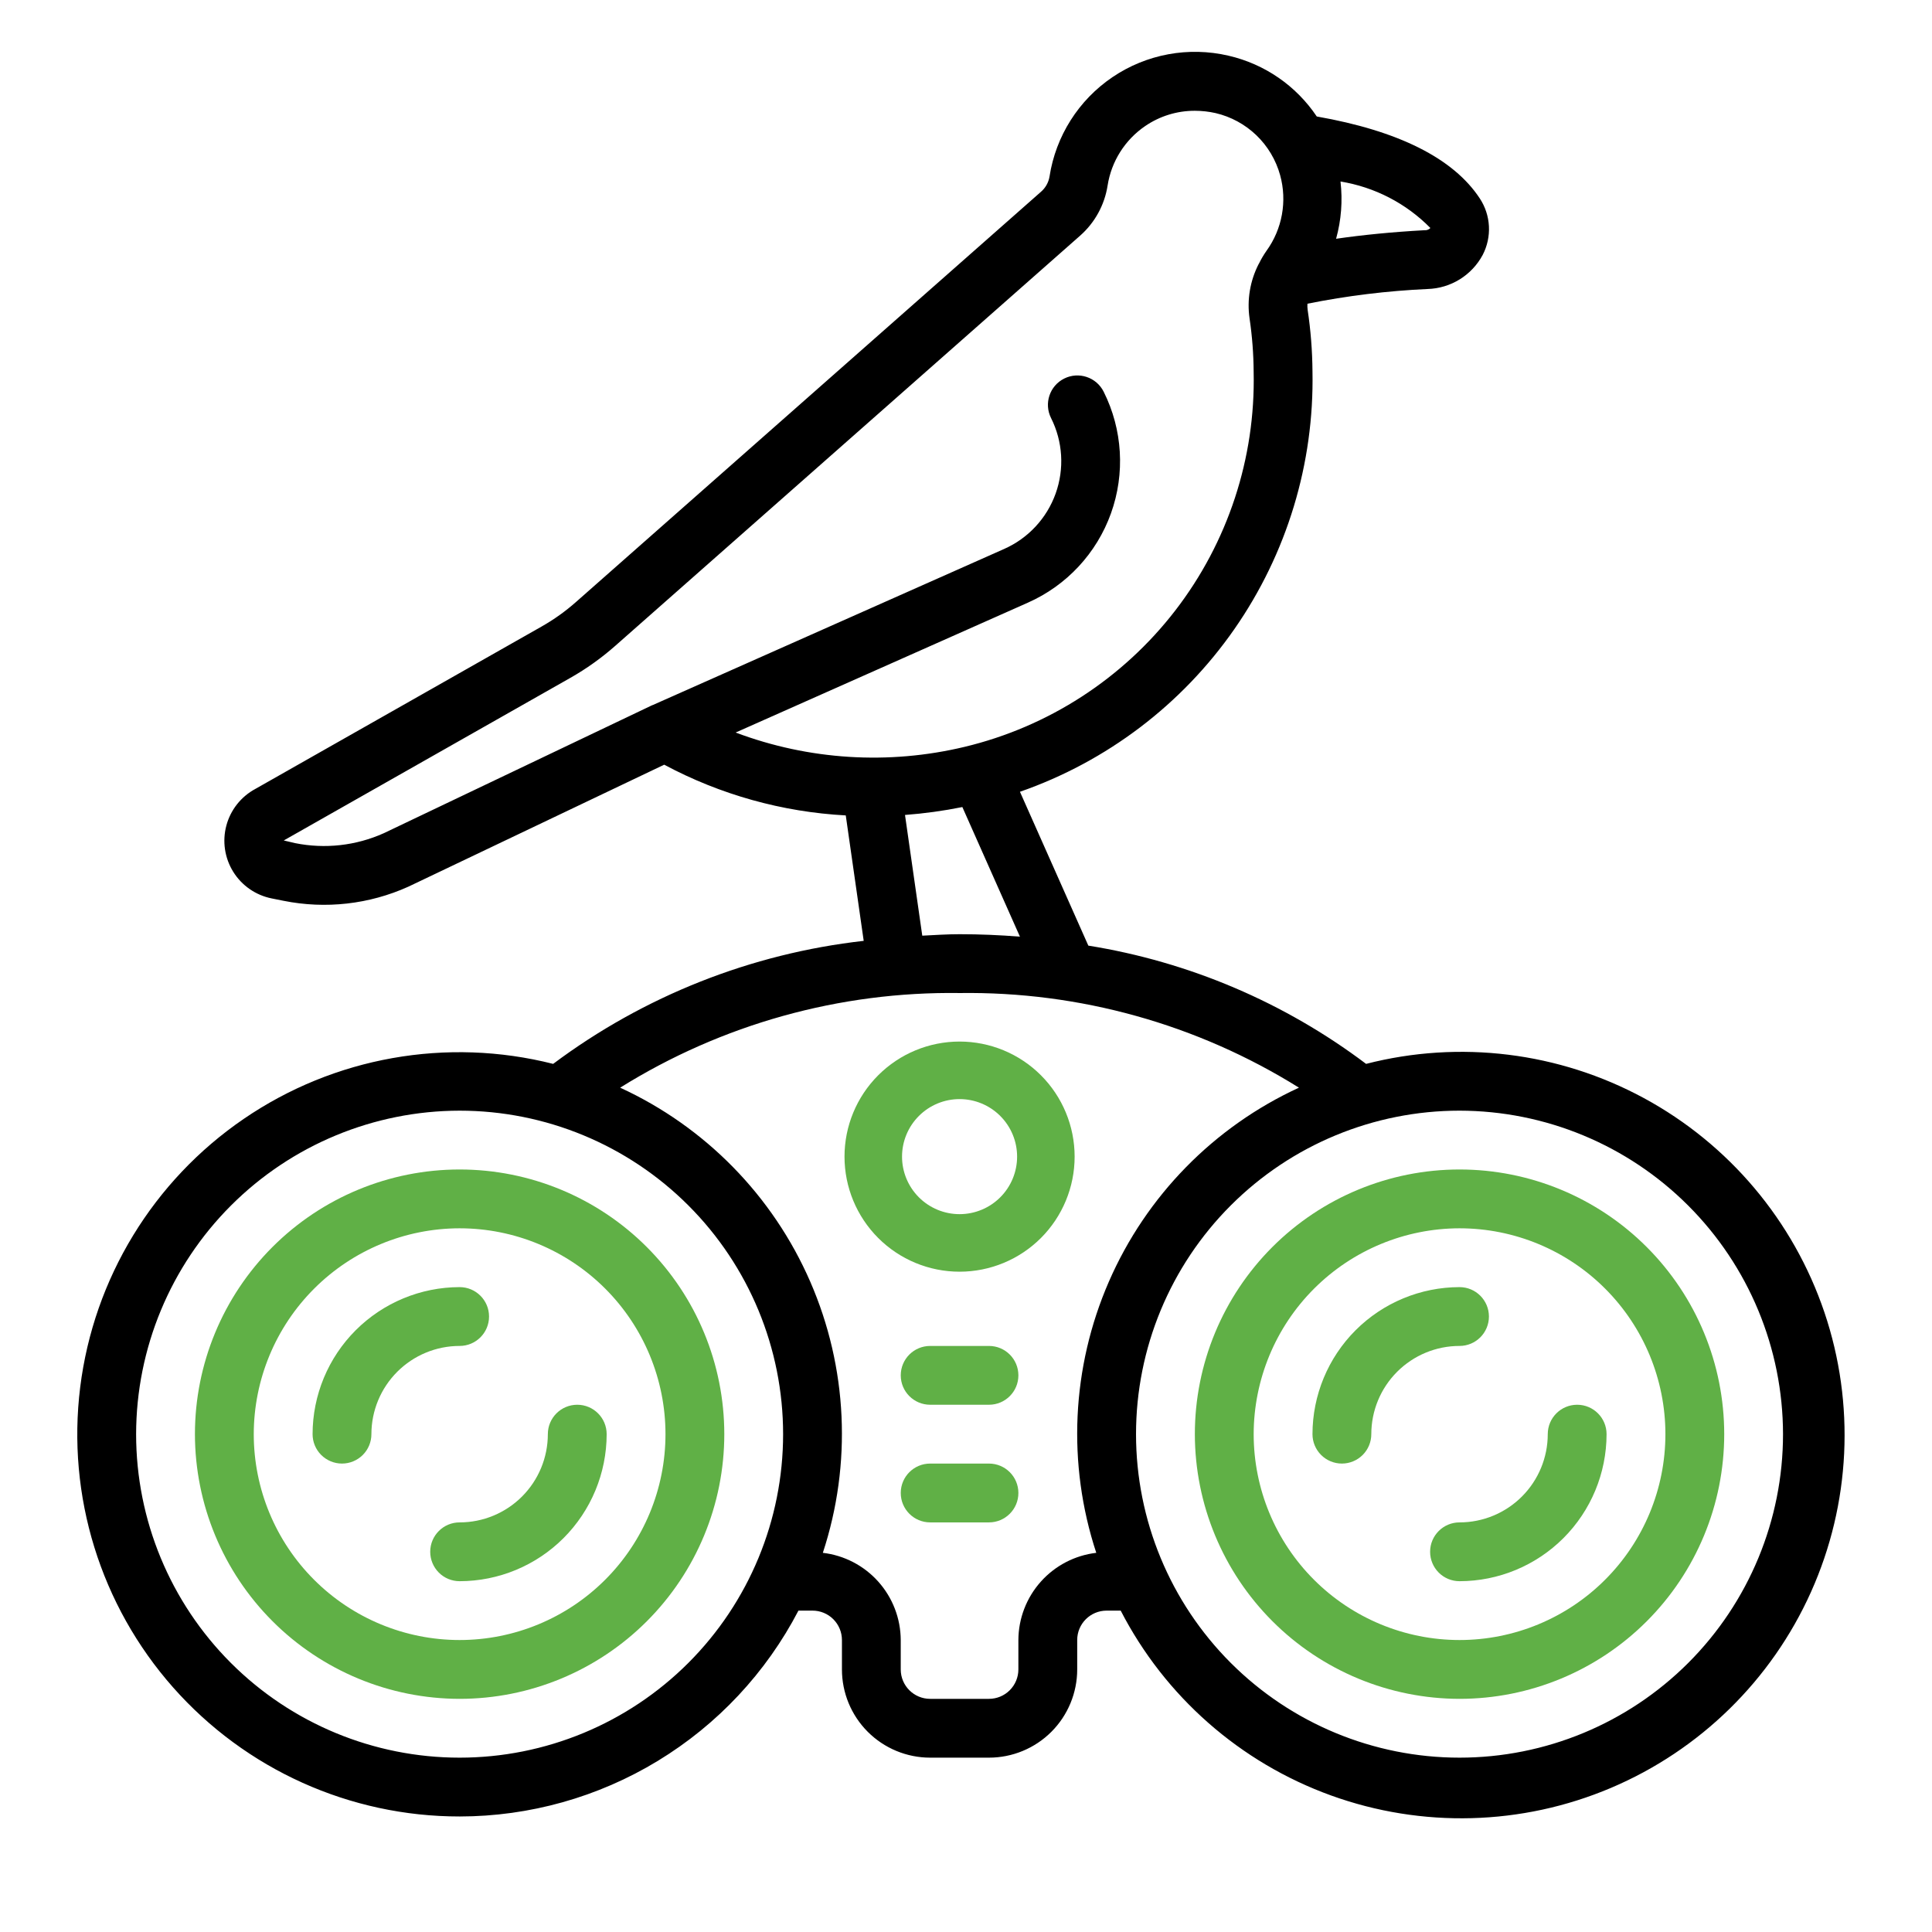
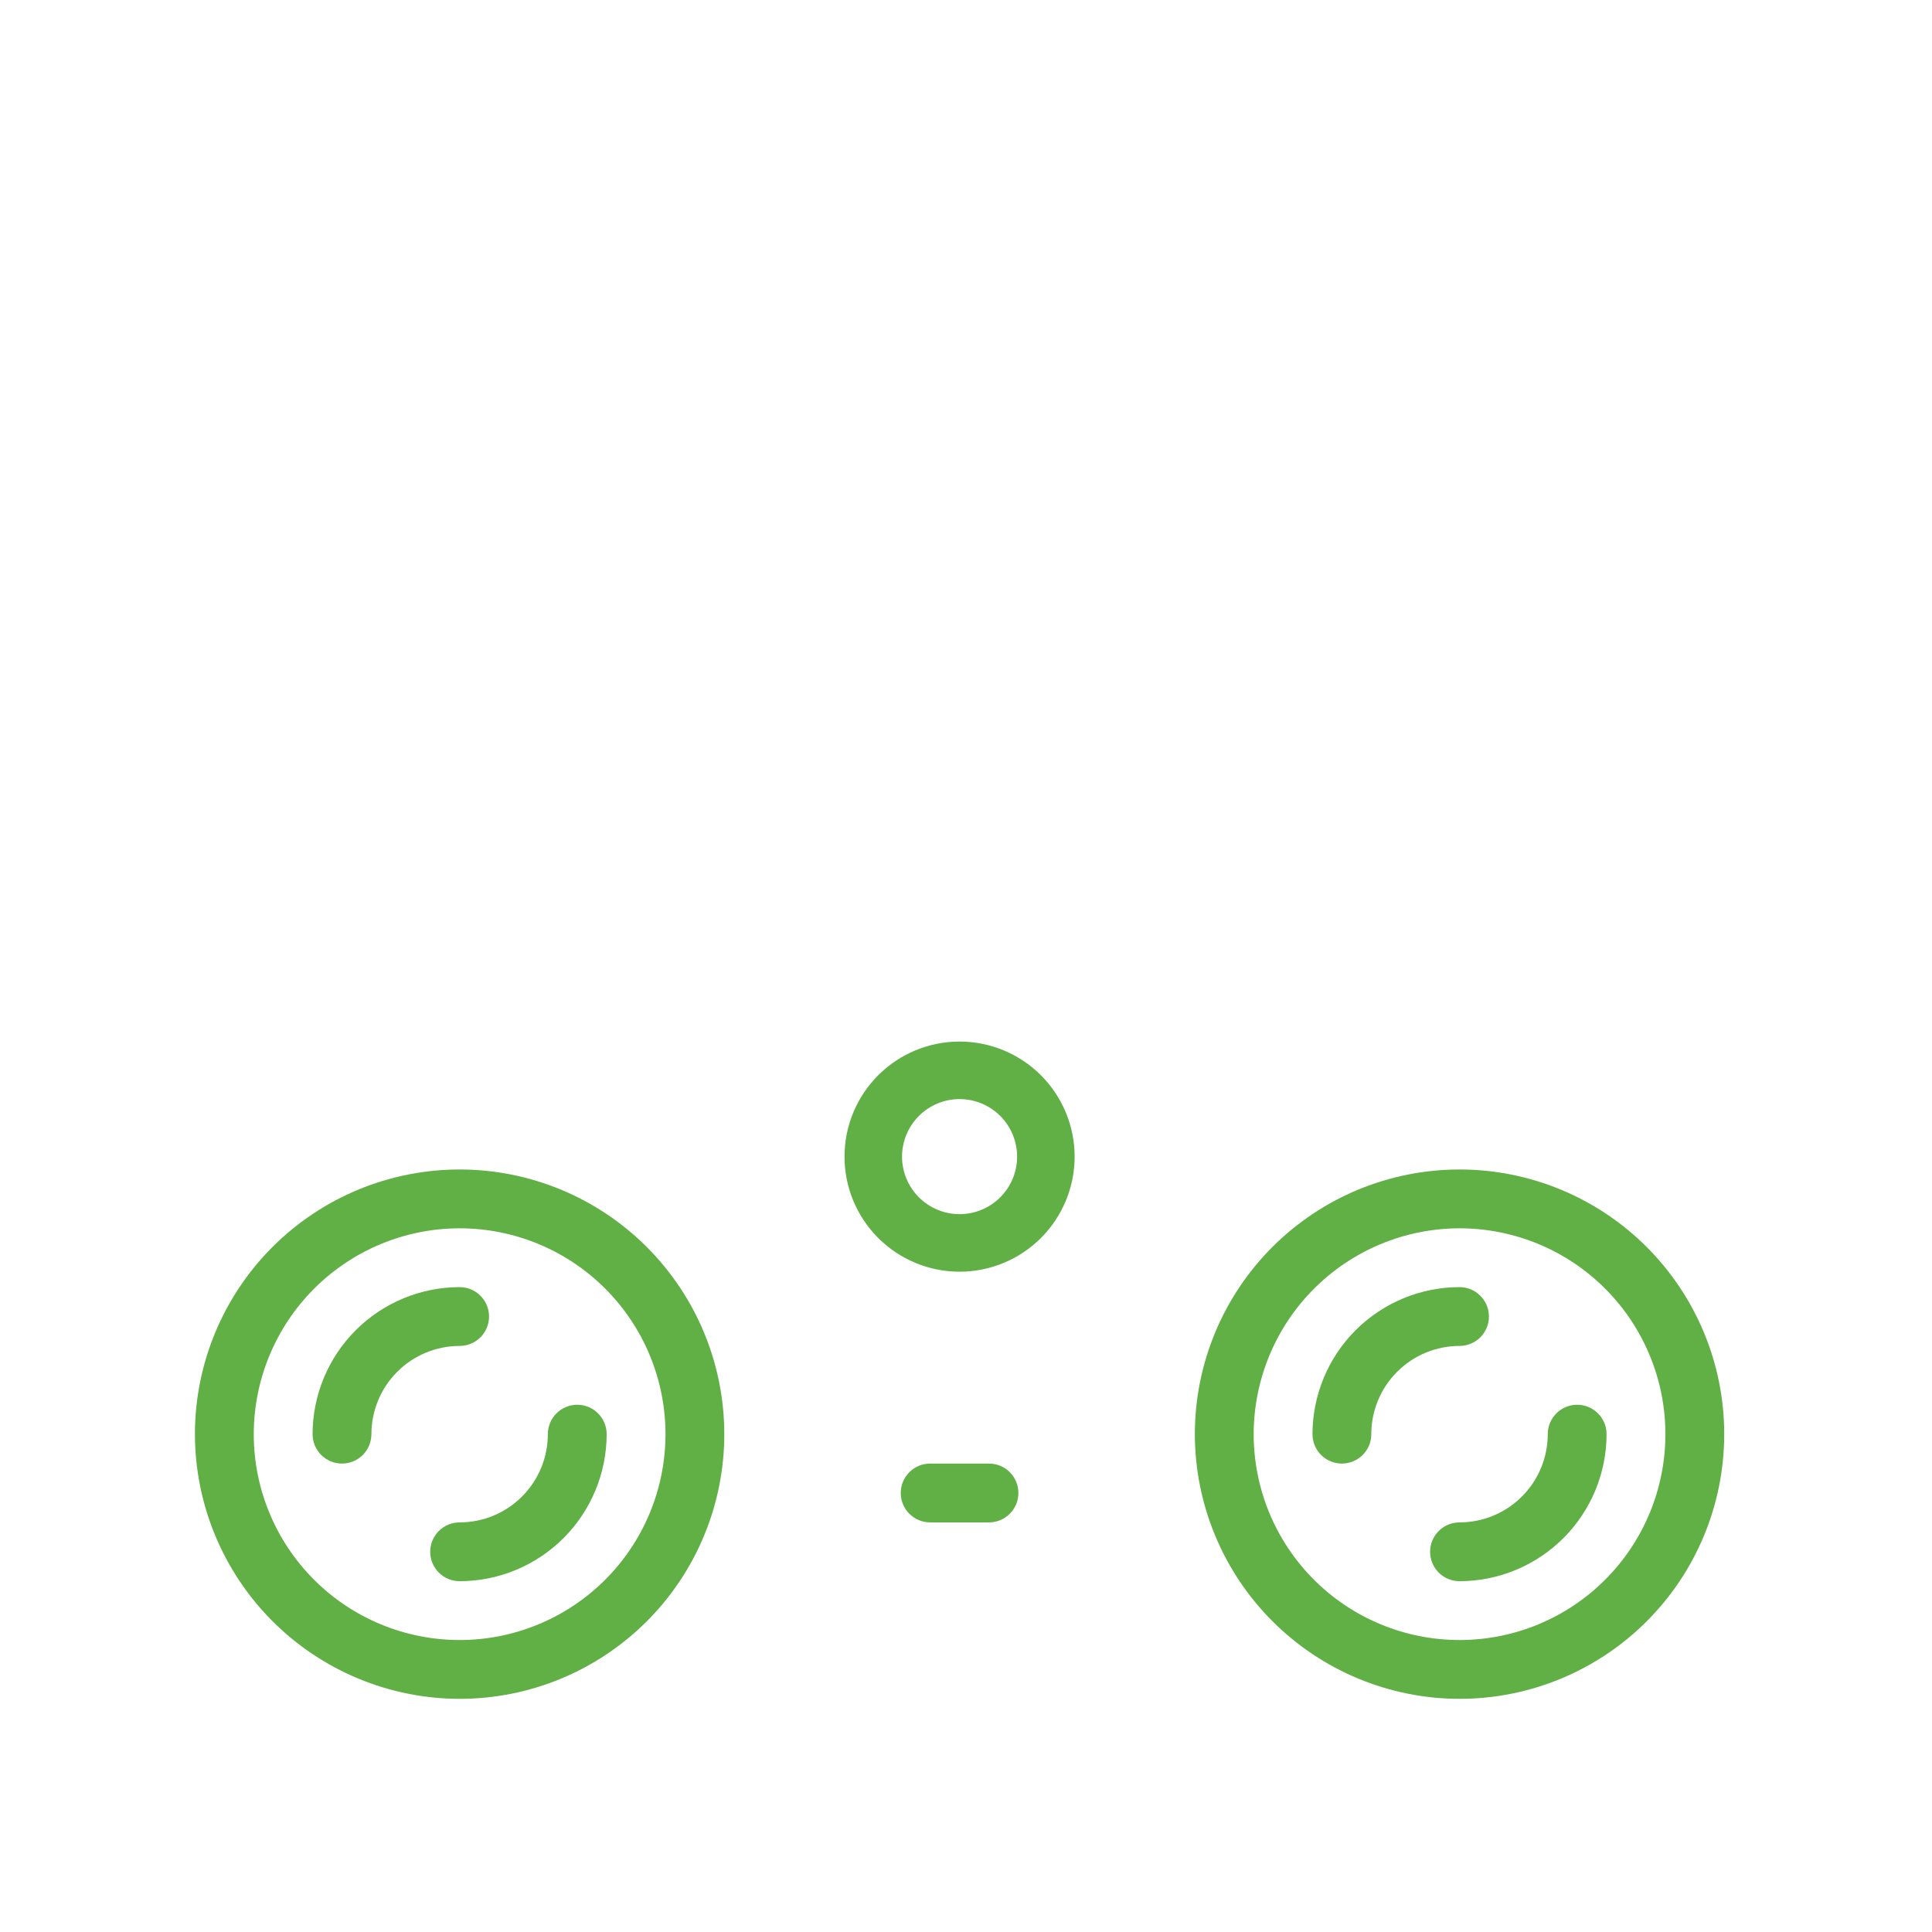
<svg xmlns="http://www.w3.org/2000/svg" version="1.1" id="Layer_1" x="0px" y="0px" width="500px" height="500px" viewBox="100 100 500 500" enable-background="new 100 100 500 500" xml:space="preserve">
-   <path d="M218.948,570.103c18.091-0.017,35.831-4.992,51.289-14.386c15.462-9.396,28.05-22.844,36.4-38.891h3.644  c2.02,0,3.957,0.8,5.383,2.227c1.427,1.43,2.23,3.363,2.23,5.383v7.609c0,6.056,2.405,11.866,6.687,16.147  c4.281,4.281,10.091,6.687,16.146,6.687h15.224h-0.004c6.056,0,11.865-2.405,16.147-6.687c4.281-4.281,6.687-10.092,6.687-16.147  v-7.609c0-4.205,3.408-7.609,7.612-7.609h3.645c11.462,22.24,30.905,39.326,54.432,47.835c23.531,8.508,49.405,7.811,72.439-1.953  c23.037-9.767,41.529-27.878,51.775-50.702c10.244-22.826,11.483-48.683,3.47-72.386c-8.018-23.698-24.693-43.497-46.688-55.419  c-21.996-11.923-47.687-15.093-71.921-8.872c-21.109-15.908-45.789-26.414-71.884-30.605l-17.695-39.814h-0.003  c22.476-7.83,41.9-22.569,55.496-42.102c13.599-19.536,20.673-42.869,20.212-66.667c-0.038-5.348-0.459-10.689-1.255-15.981  c-0.071-0.516-0.083-1.042-0.048-1.561c10.26-2.061,20.66-3.332,31.114-3.807c2.943-0.089,5.807-0.952,8.311-2.504  c2.5-1.551,4.549-3.736,5.937-6.332c1.183-2.281,1.737-4.839,1.604-7.406s-0.949-5.052-2.364-7.199  c-6.849-10.404-21.09-17.504-42.187-21.206v0.003c-5.336-7.957-13.501-13.582-22.832-15.732  c-10.335-2.417-21.209-0.417-30.004,5.523c-8.796,5.938-14.715,15.276-16.332,25.764c-0.255,1.52-1.029,2.905-2.194,3.915  l-120.322,106.15c-2.752,2.437-5.756,4.581-8.957,6.393l-74.071,42.019c-3.698,1.994-6.412,5.428-7.492,9.49  c-1.08,4.058-0.433,8.387,1.787,11.955c2.221,3.568,5.817,6.059,9.939,6.884l3.09,0.618c10.878,2.188,22.17,0.911,32.284-3.654  l66.215-31.57h0.003c14.513,7.763,30.555,12.245,46.988,13.127l4.642,32.463h0.003c-29.144,3.284-56.885,14.274-80.375,31.838  c-27.497-6.96-56.658-1.774-80.071,14.232c-23.416,16.007-38.83,41.299-42.327,69.444c-3.498,28.149,5.256,56.443,24.043,77.695  c18.784,21.253,45.79,33.416,74.154,33.399L218.948,570.103z M561.444,471.162c0,22.201-8.82,43.496-24.521,59.197  c-15.701,15.7-36.995,24.521-59.197,24.521c-22.206,0-43.5-8.821-59.202-24.521c-15.7-15.701-24.521-36.996-24.521-59.197  c0-22.207,8.821-43.5,24.521-59.202c15.702-15.7,36.996-24.521,59.202-24.521c22.195,0.026,43.474,8.855,59.169,24.551  c15.694,15.694,24.524,36.976,24.55,59.171V471.162z M470.186,159.009c-0.396,0.411-0.952,0.621-1.523,0.57  c-8.371,0.456-15.984,1.217-22.887,2.214h0.004c1.334-4.816,1.723-9.849,1.14-14.818  C455.759,148.411,463.906,152.625,470.186,159.009L470.186,159.009z M199.304,315.644c-7.189,3.221-15.208,4.116-22.932,2.558  l-2.937-0.691l74.214-42.105h0.003c4.112-2.337,7.973-5.093,11.521-8.218L379.488,161.03c3.842-3.367,6.377-7.979,7.16-13.028  c0.979-6.247,4.498-11.812,9.719-15.375c3.784-2.59,8.27-3.969,12.856-3.957c1.807,0,3.61,0.204,5.374,0.599  c3.965,0.93,7.613,2.912,10.551,5.734c2.939,2.825,5.062,6.39,6.147,10.321c1.86,6.73,0.558,13.946-3.539,19.603  c-0.723,1.032-1.366,2.119-1.918,3.252l-0.092,0.144c-2.233,4.339-3.058,9.266-2.36,14.096c0.678,4.587,1.032,9.215,1.058,13.853  c0.49,22.285-6.667,44.07-20.281,61.721c-13.618,17.653-32.867,30.108-54.55,35.297c-19.67,4.708-40.299,3.415-59.227-3.714  l75.638-33.609v-0.003c10.018-4.434,17.784-12.784,21.489-23.094c3.704-10.314,3.023-21.693-1.883-31.491  c-1.879-3.762-6.454-5.288-10.216-3.409c-3.762,1.876-5.287,6.451-3.408,10.212c3.058,6.078,3.488,13.146,1.192,19.55  c-2.295,6.406-7.117,11.592-13.341,14.344l-90.803,40.337l-0.07,0.055h-0.115L199.304,315.644z M334.214,310.91h0.003  c4.985-0.376,9.941-1.058,14.841-2.045l14.901,33.542c-5.167-0.414-10.382-0.634-15.625-0.634c-3.243,0-6.438,0.22-9.651,0.379  L334.214,310.91z M348.335,356.998c31.023-0.437,61.517,8.064,87.833,24.491c-22,10.117-39.511,27.983-49.186,50.186  c-9.673,22.204-10.839,47.189-3.268,70.197c-5.536,0.649-10.643,3.307-14.355,7.464c-3.715,4.157-5.779,9.529-5.804,15.103v7.61  c0,2.02-0.803,3.956-2.23,5.383c-1.427,1.428-3.364,2.23-5.384,2.23h-15.219c-4.205,0-7.613-3.408-7.613-7.613v-7.61  c-0.025-5.573-2.089-10.945-5.804-15.103c-3.714-4.157-8.82-6.814-14.356-7.464c7.571-23.008,6.406-47.993-3.268-70.196  c-9.673-22.203-27.184-40.069-49.185-50.186c26.32-16.425,56.815-24.926,87.834-24.492H348.335z M218.945,387.44  c22.206,0,43.5,8.819,59.201,24.521s24.521,36.995,24.521,59.201c0,22.203-8.821,43.497-24.521,59.198s-36.995,24.521-59.201,24.521  c-22.203,0-43.497-8.819-59.198-24.521c-15.701-15.701-24.521-36.995-24.521-59.198c0.025-22.195,8.854-43.477,24.549-59.171  C175.471,396.296,196.749,387.467,218.945,387.44L218.945,387.44z" />
  <path fill="#60B046" d="M218.948,539.66c18.169,0,35.591-7.219,48.437-20.064c12.847-12.844,20.063-30.268,20.063-48.434  c0-18.17-7.215-35.591-20.063-48.438c-12.847-12.847-30.268-20.062-48.437-20.062c-18.167,0-35.59,7.215-48.434,20.062  c-12.847,12.848-20.065,30.269-20.065,48.438c0.022,18.159,7.244,35.57,20.087,48.411  C183.377,532.417,200.789,539.637,218.948,539.66z M218.948,417.887v-0.003c14.13,0,27.681,5.612,37.674,15.605  s15.605,23.543,15.605,37.673c0,14.131-5.613,27.682-15.605,37.672c-9.993,9.992-23.543,15.604-37.674,15.604  c-14.13,0-27.681-5.612-37.67-15.604c-9.993-9.99-15.605-23.541-15.605-37.672c0.016-14.127,5.635-27.668,15.622-37.654  c9.989-9.989,23.529-15.608,37.654-15.624V417.887z" />
  <path fill="#60B046" d="M477.729,539.66c18.166,0,35.591-7.219,48.434-20.064c12.848-12.844,20.064-30.268,20.064-48.434  c0-18.17-7.218-35.591-20.064-48.438c-12.843-12.847-30.267-20.062-48.434-20.062c-18.17,0-35.591,7.215-48.438,20.062  c-12.847,12.848-20.063,30.269-20.063,48.438c0.02,18.159,7.244,35.57,20.085,48.411  C442.154,532.417,459.564,539.637,477.729,539.66z M477.729,417.887v-0.003c14.13,0,27.682,5.612,37.67,15.605  c9.993,9.992,15.606,23.543,15.606,37.673c0,14.131-5.613,27.682-15.606,37.672c-9.988,9.992-23.54,15.604-37.67,15.604  s-27.682-5.612-37.674-15.604c-9.992-9.99-15.605-23.541-15.605-37.672c0.02-14.124,5.638-27.665,15.624-37.654  c9.989-9.985,23.53-15.605,37.655-15.624V417.887z" />
  <path fill="#60B046" d="M348.336,429.114c7.898,0,15.473-3.138,21.056-8.722c5.584-5.586,8.721-13.161,8.721-21.056  c0-7.899-3.137-15.473-8.721-21.057c-5.583-5.586-13.158-8.725-21.056-8.725c-7.899,0-15.473,3.138-21.056,8.725  c-5.584,5.584-8.722,13.158-8.722,21.057c0,7.895,3.138,15.47,8.722,21.056C332.863,425.977,340.438,429.114,348.336,429.114z   M348.336,384.446c3.948,0,7.736,1.567,10.528,4.362c2.792,2.791,4.362,6.577,4.362,10.528c0,3.947-1.57,7.736-4.362,10.527  c-2.792,2.792-6.58,4.359-10.528,4.359s-7.737-1.567-10.528-4.359c-2.792-2.791-4.362-6.58-4.362-10.527  c0-3.951,1.57-7.737,4.362-10.528C340.6,386.014,344.389,384.446,348.336,384.446z" />
  <path fill="#60B046" d="M188.507,478.77c2.02,0,3.953-0.803,5.384-2.229c1.427-1.427,2.227-3.364,2.227-5.381  c0-6.055,2.408-11.865,6.689-16.146s10.088-6.687,16.144-6.687c4.205,0,7.613-3.408,7.613-7.612c0-4.202-3.409-7.61-7.613-7.61  c-10.088,0.013-19.759,4.027-26.895,11.158c-7.135,7.136-11.149,16.807-11.159,26.897c0,2.017,0.799,3.954,2.227,5.381  C184.554,477.967,186.488,478.77,188.507,478.77L188.507,478.77z" />
  <path fill="#60B046" d="M211.34,501.603c0,2.02,0.803,3.954,2.23,5.384c1.427,1.428,3.363,2.226,5.38,2.226  c10.091-0.009,19.763-4.022,26.897-11.157c7.132-7.136,11.146-16.808,11.158-26.896c0-4.204-3.408-7.612-7.609-7.612  c-4.205,0-7.613,3.408-7.613,7.612c0,6.056-2.405,11.863-6.687,16.145c-4.281,4.281-10.091,6.689-16.146,6.689  C214.748,493.993,211.34,497.398,211.34,501.603L211.34,501.603z" />
  <path fill="#60B046" d="M447.278,478.77c2.02,0,3.957-0.803,5.384-2.229c1.428-1.427,2.23-3.364,2.23-5.381  c0-6.055,2.404-11.865,6.686-16.146s10.091-6.687,16.147-6.687c4.201,0,7.609-3.408,7.609-7.612c0-4.202-3.408-7.61-7.609-7.61  c-10.092,0.013-19.763,4.027-26.897,11.158c-7.133,7.136-11.146,16.807-11.159,26.897c0,2.017,0.803,3.954,2.23,5.381  C443.326,477.967,445.263,478.77,447.278,478.77L447.278,478.77z" />
  <path fill="#60B046" d="M470.111,501.603c0,2.02,0.803,3.954,2.23,5.384c1.427,1.428,3.364,2.226,5.384,2.226  c10.088-0.009,19.758-4.022,26.895-11.157c7.135-7.137,11.148-16.808,11.158-26.896c0-4.204-3.405-7.612-7.61-7.612  s-7.609,3.408-7.609,7.612c0,6.056-2.408,11.863-6.69,16.145c-4.281,4.281-10.088,6.689-16.143,6.689  C473.521,493.993,470.111,497.398,470.111,501.603L470.111,501.603z" />
-   <path fill="#60B046" d="M355.946,448.328h-15.22c-4.205,0-7.613,3.404-7.613,7.61c0,4.205,3.409,7.609,7.613,7.609h15.223h-0.003  c4.204,0,7.613-3.404,7.613-7.609C363.56,451.732,360.15,448.328,355.946,448.328L355.946,448.328z" />
  <path fill="#60B046" d="M355.946,478.77h-15.22c-4.205,0-7.613,3.408-7.613,7.609c0,4.205,3.409,7.614,7.613,7.614h15.223h-0.003  c4.204,0,7.613-3.409,7.613-7.614C363.56,482.178,360.15,478.77,355.946,478.77L355.946,478.77z" />
</svg>